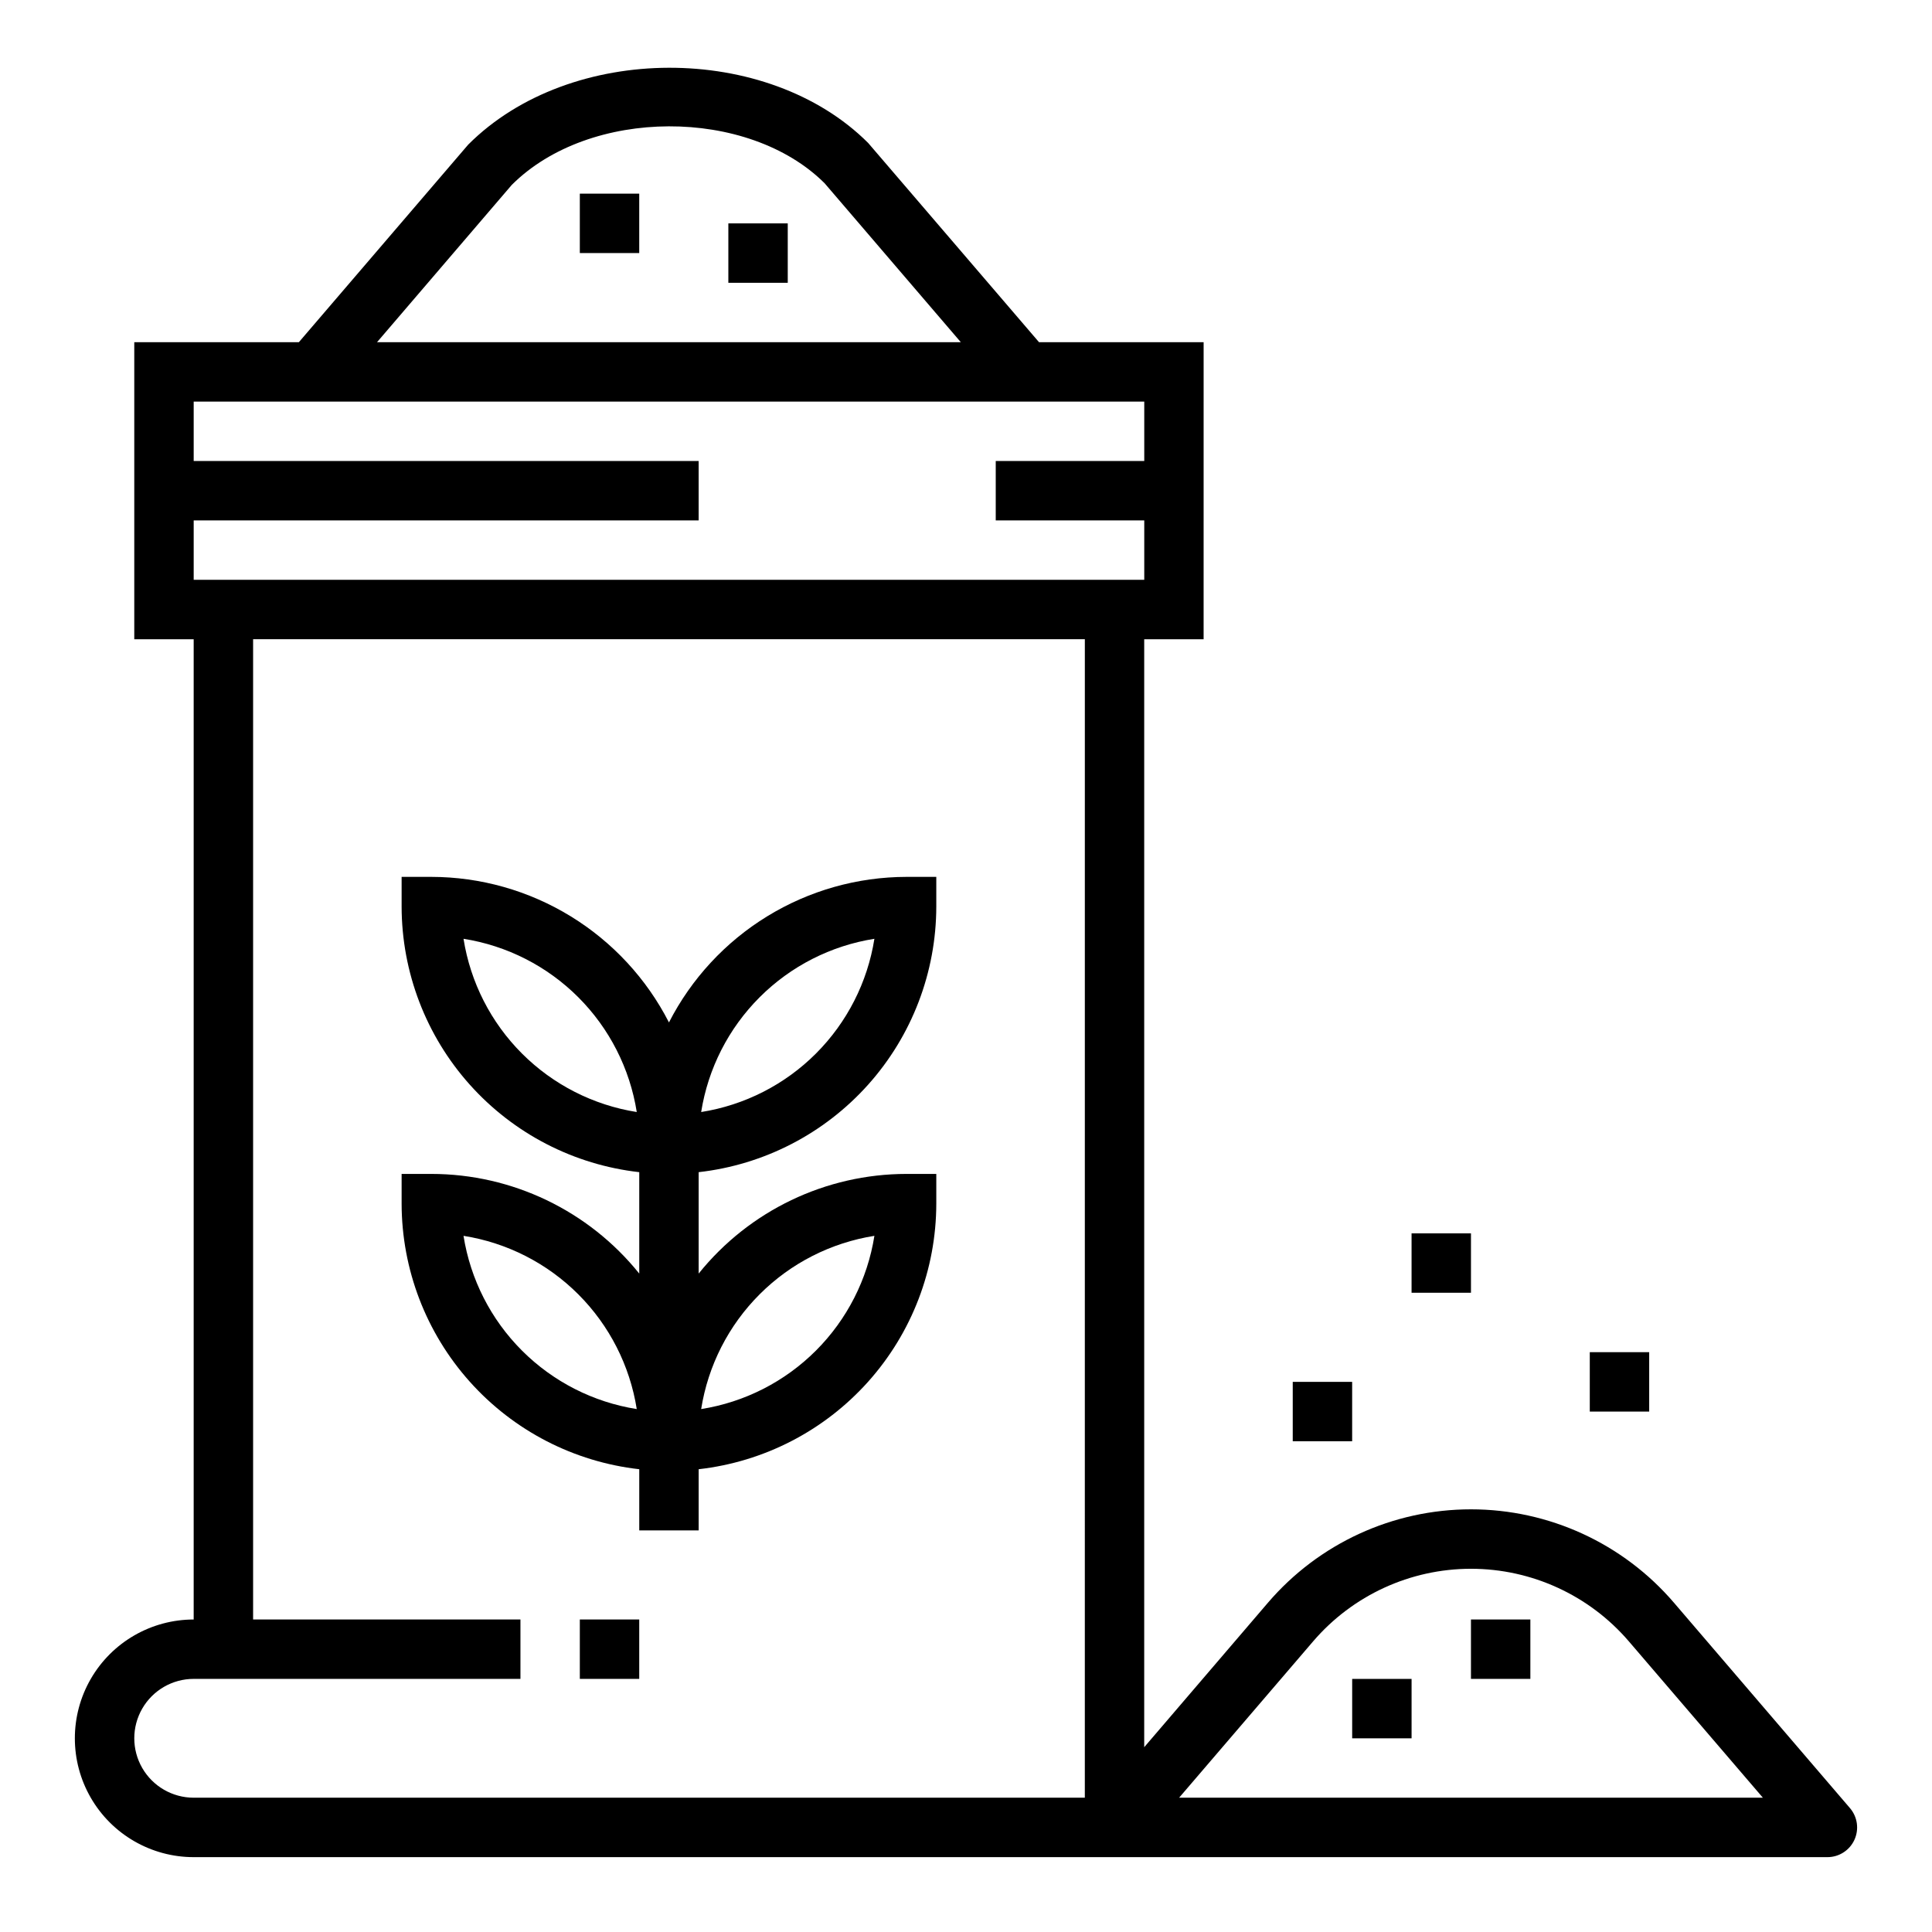
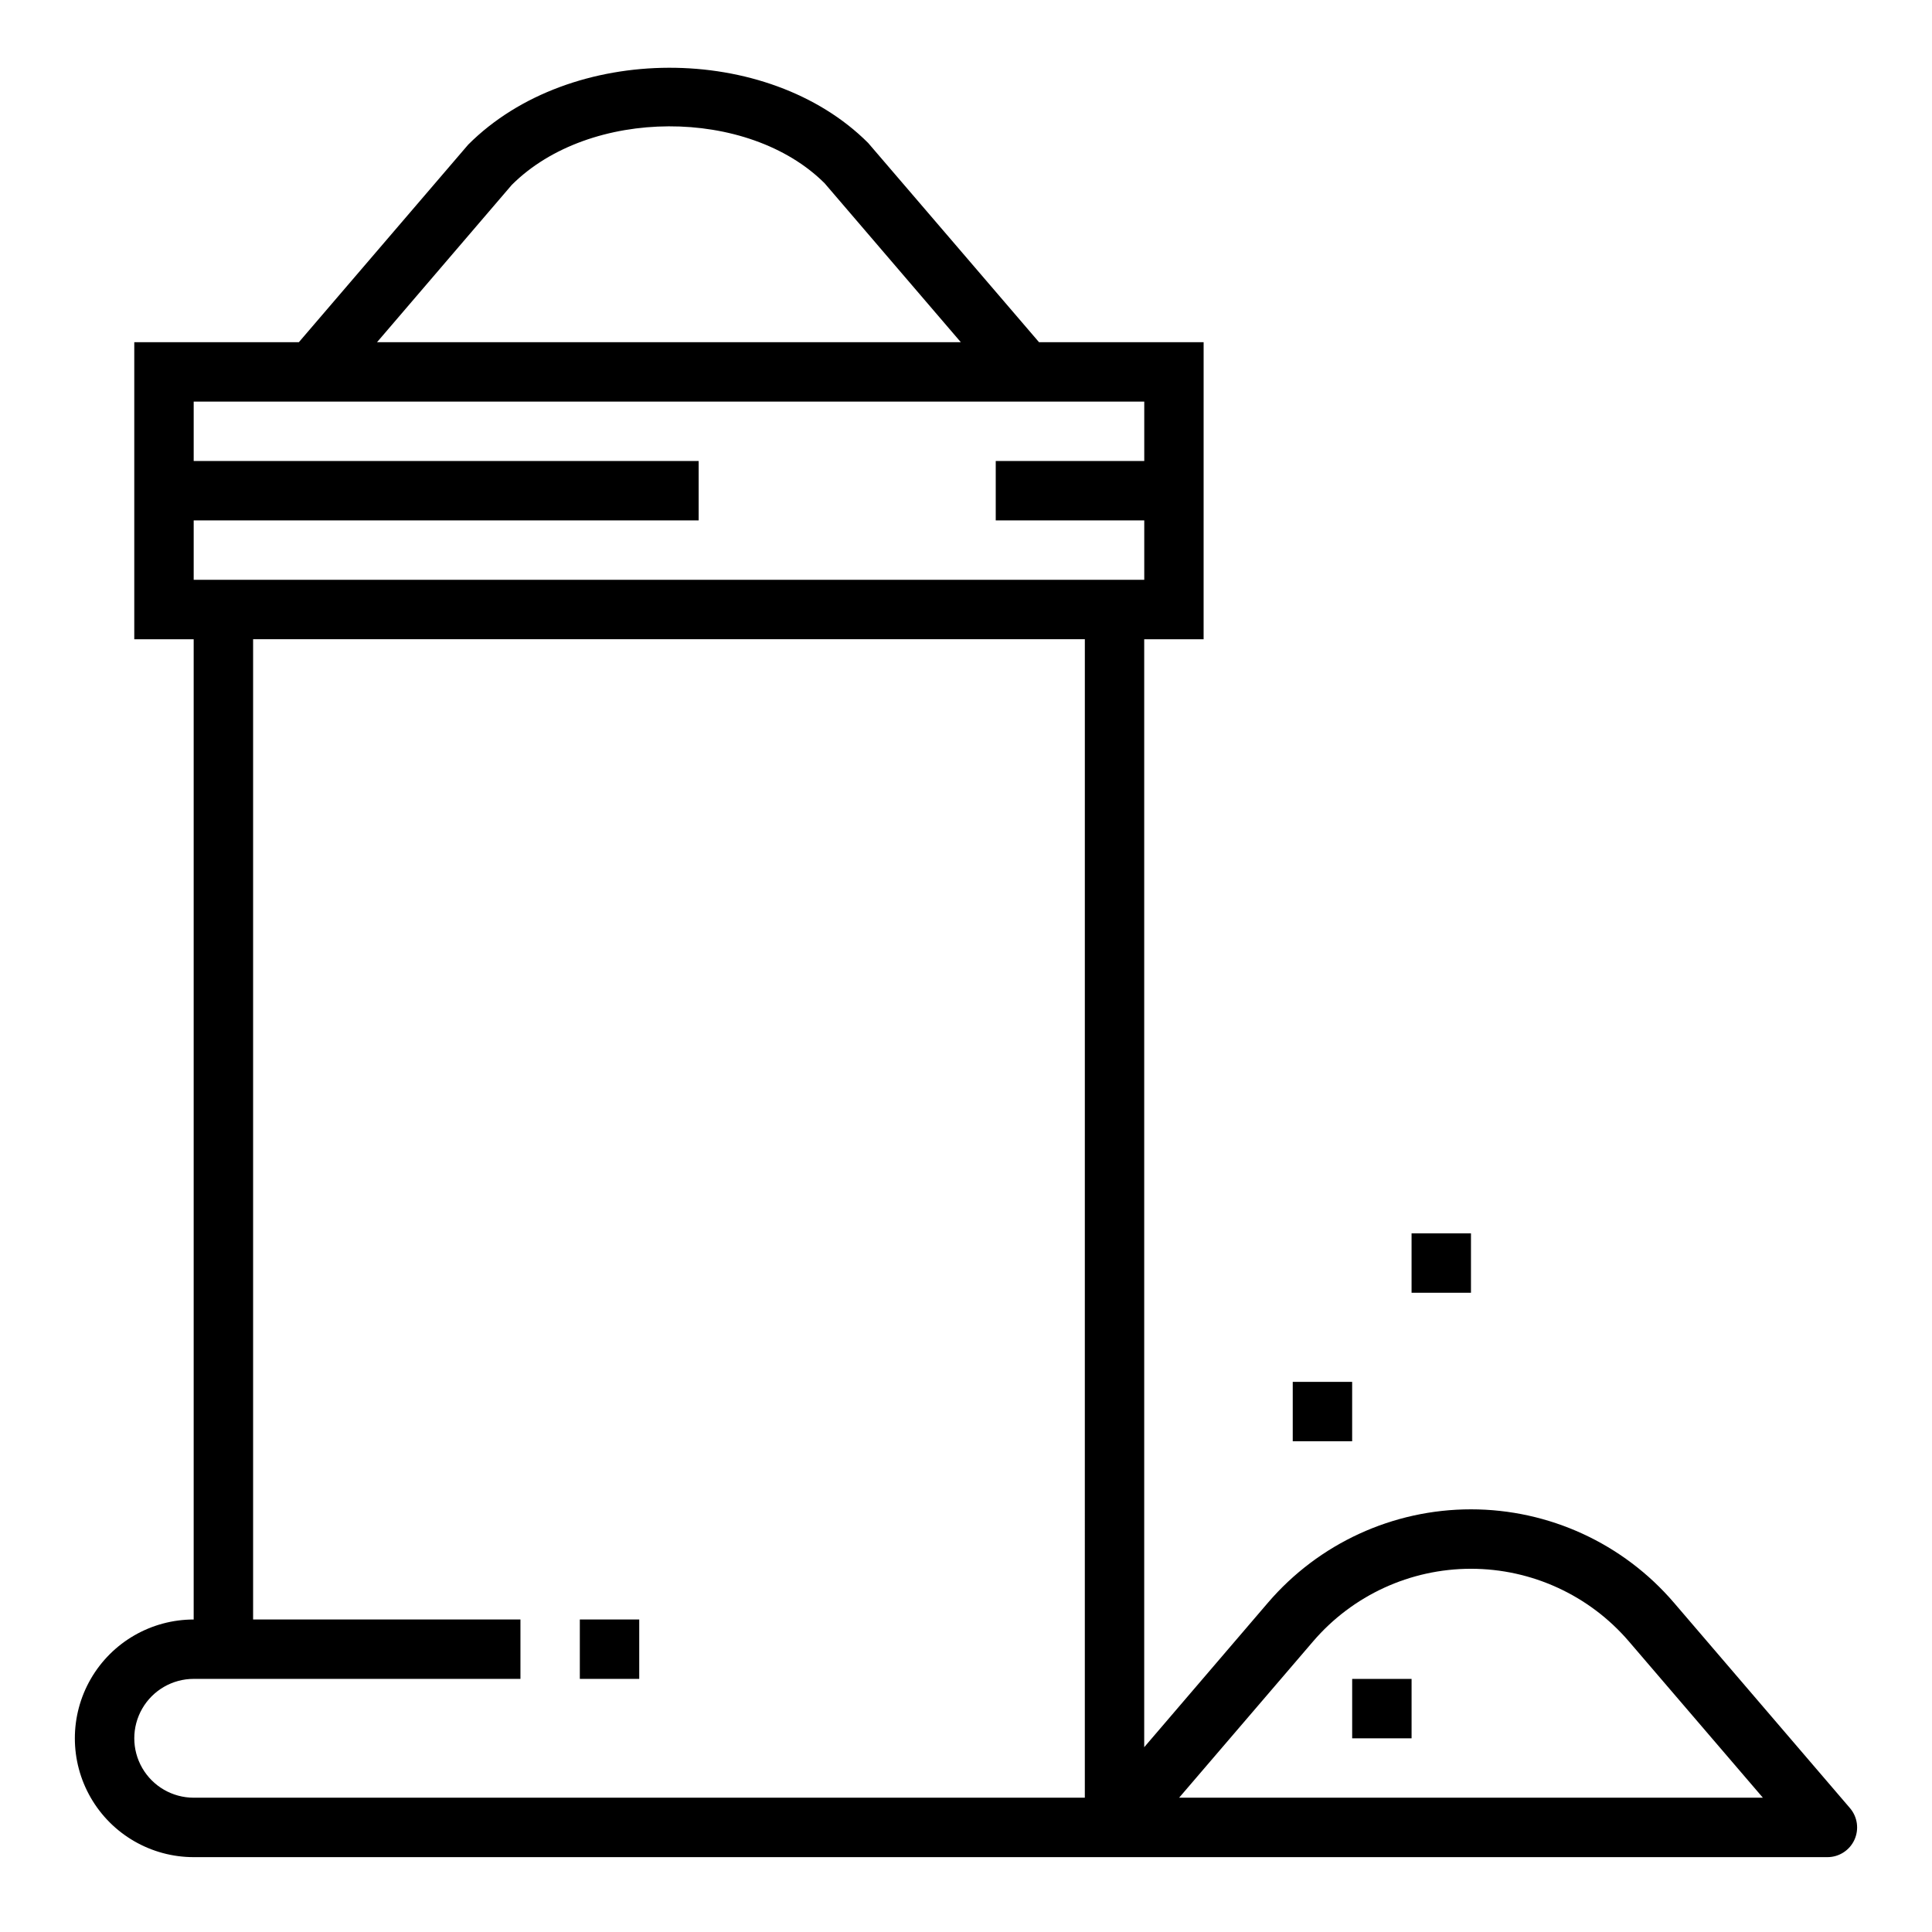
<svg xmlns="http://www.w3.org/2000/svg" fill="#000000" width="800px" height="800px" version="1.1" viewBox="144 144 512 512">
  <g>
    <path d="m297.66 573.18h15.742v15.742h-15.742z" />
-     <path d="m313.41 533.36v16.207h15.742v-16.207c17.309-1.953 33.293-10.207 44.91-23.188 11.613-12.98 18.043-29.781 18.066-47.195v-7.875h-7.871c-21.418 0.008-41.684 9.719-55.105 26.41v-26.875c17.309-1.949 33.293-10.203 44.91-23.184 11.613-12.98 18.043-29.781 18.066-47.199v-7.871h-7.871c-13.027 0.016-25.801 3.625-36.91 10.434-11.109 6.805-20.129 16.539-26.066 28.141-5.934-11.602-14.953-21.336-26.062-28.141-11.113-6.809-23.883-10.418-36.914-10.434h-7.871v7.871c0.023 17.418 6.457 34.219 18.07 47.199s27.598 21.234 44.906 23.184v26.875c-13.422-16.691-33.684-26.402-55.105-26.41h-7.871v7.875c0.023 17.414 6.457 34.215 18.07 47.195s27.598 21.234 44.906 23.188zm62.316-61.852c-1.824 11.52-7.25 22.168-15.496 30.414-8.246 8.246-18.895 13.672-30.414 15.496 1.824-11.52 7.246-22.168 15.496-30.414 8.246-8.25 18.891-13.672 30.414-15.496zm0-78.719c-1.824 11.52-7.25 22.164-15.496 30.414-8.246 8.246-18.895 13.672-30.414 15.496 1.824-11.523 7.246-22.168 15.496-30.418 8.246-8.246 18.891-13.672 30.414-15.492zm-108.89 0c11.52 1.82 22.168 7.246 30.414 15.492 8.246 8.25 13.672 18.895 15.496 30.418-11.52-1.824-22.168-7.25-30.414-15.496-8.25-8.25-13.672-18.895-15.496-30.414zm45.91 124.63c-11.52-1.824-22.168-7.25-30.414-15.496-8.25-8.246-13.672-18.895-15.496-30.414 11.52 1.824 22.168 7.246 30.414 15.496 8.246 8.246 13.672 18.895 15.496 30.414z" />
    <path d="m587.61 568.73c-13.461-15.703-33.109-24.742-53.793-24.742-20.684 0-40.336 9.039-53.793 24.742l-32.797 38.297v-293.62h15.742l0.004-78.719h-43.621l-45.281-52.801c-26.645-26.645-78.953-26.652-106 0.449l-44.871 52.352h-43.617v78.719h15.742v259.78c-11.246 0-21.645 6-27.27 15.742-5.625 9.742-5.625 21.746 0 31.488 5.625 9.742 16.023 15.746 27.27 15.746h432.96c3.07 0 5.863-1.789 7.148-4.578 1.285-2.793 0.828-6.078-1.168-8.41zm-308-375.71c20.641-20.648 62.691-20.641 82.926-0.449l36.09 42.117h-154.71zm151.88 427.39h-236.16c-5.625 0-10.82-3-13.633-7.871-2.812-4.871-2.812-10.871 0-15.742 2.812-4.871 8.008-7.875 13.633-7.875h86.594v-15.742h-70.848v-259.78h220.42zm-236.16-322.75v-15.746h133.82v-15.742h-133.82v-15.746h251.91v15.742l-39.359 0.004v15.742h39.359v15.742zm261.15 322.75 35.512-41.43c10.469-12.211 25.75-19.238 41.836-19.238 16.082 0 31.367 7.027 41.836 19.238l35.516 41.43z" />
    <path d="m502.34 588.93h15.742v15.742h-15.742z" />
-     <path d="m533.82 573.18h15.742v15.742h-15.742z" />
-     <path d="m337.02 203.2h15.742v15.742h-15.742z" />
-     <path d="m297.66 195.32h15.742v15.742h-15.742z" />
+     <path d="m297.66 195.32h15.742h-15.742z" />
    <path d="m518.08 470.85h15.742v15.742h-15.742z" />
-     <path d="m565.31 502.34h15.742v15.742h-15.742z" />
    <path d="m486.59 510.21h15.742v15.742h-15.742z" />
  </g>
</svg>